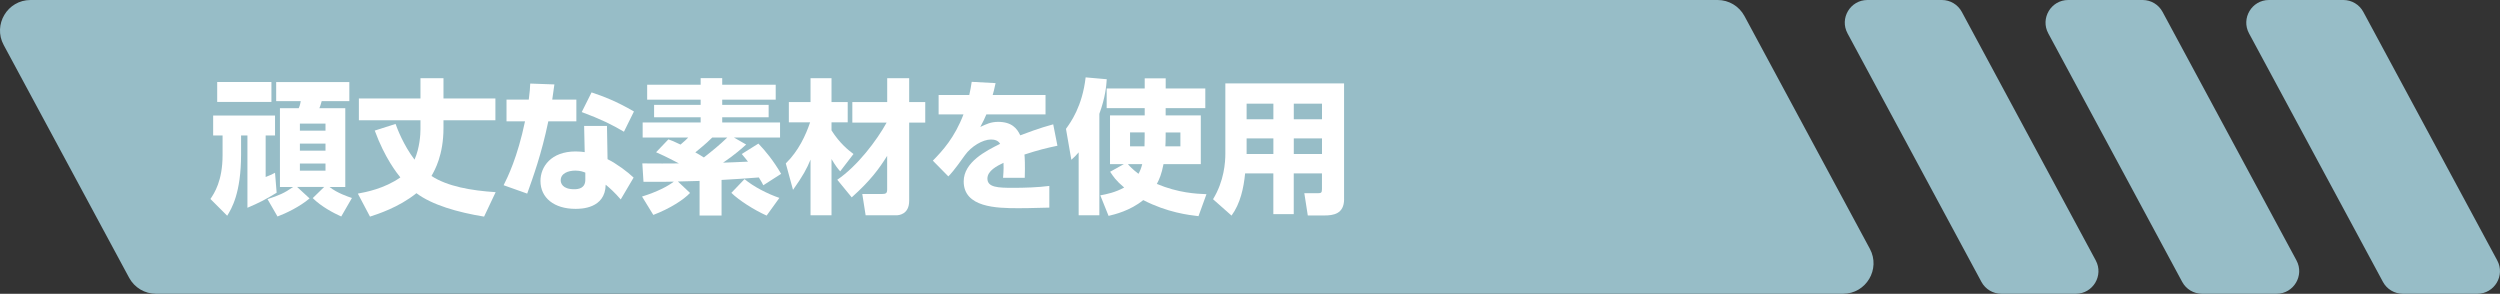
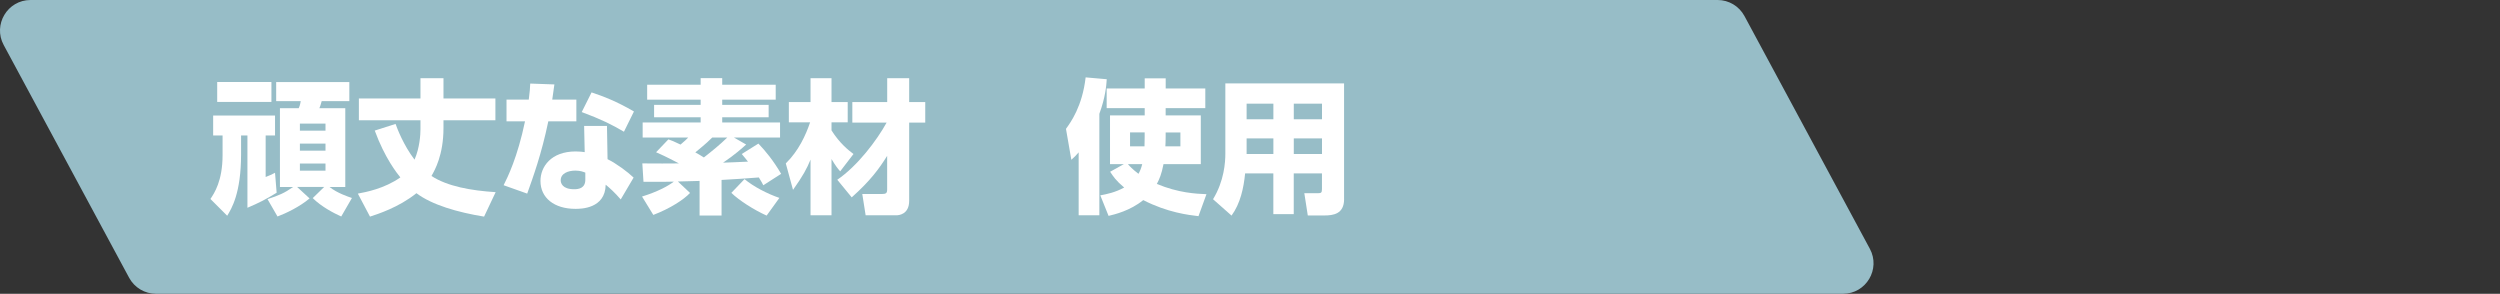
<svg xmlns="http://www.w3.org/2000/svg" id="_レイヤー_2" viewBox="0 0 605.22 71.12">
  <rect x="0" y="0" width="605.22" height="71.12" fill="#333333" stroke="none" />
  <defs>
    <style>.cls-1{fill:#97bdc7;}.cls-1,.cls-2{stroke-width:0px;}.cls-3{isolation:isolate;}.cls-2{fill:#fff;}</style>
  </defs>
  <g id="TOP">
-     <path class="cls-1" d="M599.73,71.12h-18.03c-2.02,0-3.87-1.11-4.82-2.88l-32.42-60.16c-1.97-3.65.68-8.08,4.82-8.08h18.03c2.02,0,3.87,1.11,4.82,2.88l32.42,60.16c1.97,3.65-.68,8.08-4.82,8.08Z" />
-     <path class="cls-1" d="M551.13,71.12h-18.03c-2.02,0-3.87-1.11-4.82-2.88l-32.42-60.16c-1.97-3.65.68-8.08,4.82-8.08h18.03c2.02,0,3.87,1.11,4.82,2.88l32.42,60.16c1.97,3.65-.68,8.08-4.82,8.08Z" />
-     <path class="cls-1" d="M502.53,71.12h-18.03c-2.02,0-3.87-1.11-4.82-2.88l-32.42-60.16c-1.97-3.65.68-8.08,4.82-8.08h18.03c2.02,0,3.87,1.11,4.82,2.88l32.42,60.16c1.97,3.65-.68,8.08-4.82,8.08Z" />
    <path class="cls-1" d="M446.17,71.12H37.76c-2.72,0-5.21-1.49-6.5-3.88L.89,10.89C-1.76,5.97,1.81,0,7.4,0h408.41c2.72,0,5.21,1.49,6.5,3.88l30.36,56.35c2.65,4.92-.91,10.89-6.5,10.89Z" />
    <g id="_緊急時や避難時に最適">
      <g class="cls-3">
        <path class="cls-2" d="M66.97,46.66c-2.63,1.61-4.27,2.45-7.07,3.64v-17.5h-1.54v4.55c0,9.45-2.31,13.16-3.36,14.88l-4.06-4.06c.94-1.4,2.94-4.38,2.94-10.61v-4.76h-2.28v-4.83h14.98v4.83h-2.27v10.05c.88-.32,1.5-.63,2.27-1.02l.39,4.83ZM65.71,19.85v4.83h-13.13v-4.83h13.13ZM74.95,48.03c-2.35,2-5.71,3.61-7.77,4.38l-2.42-4.2c2.77-.91,4.1-1.47,6.2-2.94h-3.19v-19.08h4.55c.14-.28.31-.7.49-1.71h-5.95v-4.62h17.71v4.62h-6.69c-.21.84-.38,1.26-.56,1.71h6.27v19.08h-3.82c1.93,1.51,4.52,2.35,5.43,2.66l-2.59,4.48c-1.79-.8-4.76-2.34-6.9-4.45l2.77-2.7h-6.55l3.01,2.77ZM78.8,29.93h-6.2v1.71h6.2v-1.71ZM78.8,34.76h-6.2v1.72h6.2v-1.72ZM78.8,39.59h-6.2v1.72h6.2v-1.72Z" />
        <path class="cls-2" d="M117.19,52.44c-6.44-1.05-12.6-2.83-16.38-5.67-4.31,3.47-9.45,5.08-11.24,5.67l-2.94-5.57c1.89-.35,6.41-1.19,10.29-3.92-.81-1.02-3.75-4.66-6.2-11.34l5.04-1.61c.42,1.16,1.89,5.08,4.59,8.65,1.26-2.87,1.44-6.09,1.44-7.39v-2.14h-14.91v-5.29h14.91v-4.9h5.57v4.9h12.57v5.29h-12.57v1.86c0,6.55-2.1,10.22-2.91,11.62,3.85,2.52,9.59,3.54,15.54,3.92l-2.8,5.92Z" />
        <path class="cls-2" d="M139.53,24.12v5.25h-6.79c-1.65,7.95-3.68,13.48-5.11,17.5l-5.71-2.03c.95-1.89,3.36-6.72,5.18-15.47h-4.48v-5.25h5.39c.25-2.03.31-2.77.35-3.89l5.85.21c-.21,1.5-.28,1.92-.52,3.68h5.85ZM147.09,38.54c2.14,1.05,4.83,3.05,6.3,4.45l-3.12,5.29c-1.51-1.75-2.63-2.73-3.64-3.57-.11,5.85-6.06,5.85-7.32,5.85-5.15,0-8.47-2.66-8.47-6.76,0-3.4,2.52-7.14,8.54-7.14.98,0,1.72.1,2.17.17l-.14-6.34h5.53l.14,8.05ZM141.7,41.79c-.53-.21-1.23-.49-2.42-.49-1.72,0-3.54.67-3.54,2.34,0,.67.38,2.17,3.26,2.17,1.05,0,2.7-.21,2.7-2.31v-1.71ZM151.05,31.89c-2.91-1.72-5.6-3.05-10.22-4.76l2.38-4.76c2.87.95,6.06,2.17,10.26,4.62l-2.42,4.9Z" />
        <path class="cls-2" d="M180.62,35c-.8.74-2.8,2.52-5.57,4.38,1.72-.07,3.99-.14,6.02-.25-.38-.52-.56-.7-1.5-1.85l4.03-2.52c1.72,1.79,3.64,4.13,5.5,7.32l-4.31,2.77c-.28-.56-.52-.98-1.08-1.89-4.48.35-4.94.35-9.03.6v8.61h-5.32v-8.37l-5.25.14,2.94,2.77c-1.54,1.65-4.94,3.82-8.89,5.32l-2.73-4.45c3.75-1.16,6.27-2.52,7.7-3.61-1.79.04-2.49.07-7.35.04l-.28-4.45c4.83.03,5.08.03,8.86,0-3.33-1.75-4.34-2.17-5.53-2.7l2.98-3.12c.8.28,1.29.46,2.94,1.26,1.16-.98,1.4-1.23,1.86-1.71h-11.03v-3.64h14.04v-1.26h-11.27v-3.01h11.27v-1.26h-12.95v-3.6h12.95v-1.61h5.22v1.61h12.95v3.6h-12.95v1.26h11.24v3.01h-11.24v1.26h14v3.64h-11.17l2.98,1.71ZM172.43,33.29c-.6.59-1.4,1.4-4.1,3.6,1.05.6,1.58.91,2.07,1.23,2.1-1.65,3.71-2.94,5.67-4.83h-3.64ZM185.59,52.19c-3.05-1.37-6.62-3.64-8.54-5.5l3.19-3.33c2.17,1.82,5.57,3.57,8.44,4.55l-3.08,4.27Z" />
        <path class="cls-2" d="M190.24,39.55c3.08-3.01,4.83-6.83,5.88-9.94h-5.15v-4.9h5.25v-5.78h5.08v5.78h3.92v4.9h-3.92v1.96c2,3.15,4.1,4.8,5.32,5.71l-3.22,4.2c-.63-.7-1.16-1.4-2.1-2.98v13.62h-5.08v-13.48c-.88,2.17-1.85,3.96-4.24,7.32l-1.75-6.41ZM202.7,43.51c4.9-3.33,9.59-9.56,11.94-13.83h-8.3v-4.97h8.44v-5.78h5.32v5.78h3.89v4.97h-3.89v18.94c0,3.29-2.52,3.5-3.08,3.5h-7.46l-.81-5.15h4.69c1.09,0,1.33-.21,1.33-1.15v-8.09c-1.92,3.08-4.03,5.99-8.58,10.05l-3.5-4.27Z" />
-         <path class="cls-2" d="M253.11,23v4.69h-14.32c-.42,1.05-.74,1.64-1.47,3.04,1.47-.7,2.59-1.23,4.31-1.23,3.29,0,4.59,1.58,5.36,3.26,1.12-.42,4.76-1.82,7.98-2.66l1.02,5.18c-2.66.56-4.52,1.01-7.98,2.13.07.77.17,2.45.07,5.64h-5.25c.17-1.96.14-3.22.1-3.64-1.58.77-3.89,1.93-3.89,3.82,0,2.14,2.56,2.24,6.2,2.24,2.7,0,6.09-.1,8.79-.46v5.25c-5.22.14-6.3.14-7.53.14-5.25,0-13.2-.17-13.2-6.48,0-4.69,5.43-7.42,8.82-9.1-.46-.81-1.33-1.05-2.21-1.05-2.03,0-4.8,1.68-6.3,3.78-2.73,3.85-3.54,4.66-4.03,5.15l-3.75-3.81c2.35-2.38,5.29-5.6,7.42-11.2h-6.02v-4.69h7.42c.28-1.3.42-1.96.59-3.19l5.78.31c-.35,1.61-.46,2.07-.7,2.87h12.78Z" />
        <path class="cls-2" d="M261.15,36.86c-.74.88-.98,1.08-1.79,1.82l-1.3-7.49c1.12-1.54,3.96-5.43,4.76-12.46l5.11.45c-.1,1.54-.31,4.34-1.79,8.37v24.57h-5.01v-15.26ZM282.19,26.18v1.75h8.51v11.8h-9.03c-.46,2.42-1.02,3.68-1.61,4.8,5.22,2.17,9.45,2.38,12.01,2.48l-1.93,5.32c-2.38-.28-7.53-.88-13.37-3.89-3.19,2.59-6.93,3.47-8.4,3.82l-2-4.97c1.54-.28,3.61-.7,5.78-1.89-2-1.68-2.63-2.66-3.4-3.82l3.33-1.85h-3.36v-11.8h8.4v-1.75h-9.21v-4.76h9.21v-2.45h5.08v2.45h9.59v4.76h-9.59ZM273.05,39.73c.49.56,1.02,1.16,2.56,2.35.38-.67.67-1.37.91-2.35h-3.47ZM277.11,32.06h-3.54v3.36h3.5c0-.52.04-1.05.04-2.28v-1.08ZM282.19,33.15c0,.95-.04,1.82-.07,2.28h3.64v-3.36h-3.57v1.08Z" />
        <path class="cls-2" d="M325.39,48.2c0,3.64-2.66,3.96-4.8,3.96h-3.99l-.84-5.39h3.36c.7,0,.91-.14.91-.98v-3.82h-6.83v9.87h-4.94v-9.87h-6.83c-.35,3.54-1.16,7.32-3.29,10.22l-4.48-3.96c2.7-4.41,2.98-8.96,2.98-10.99v-17.05h28.74v28ZM308.27,25.1h-6.48v3.78h6.48v-3.78ZM308.27,33.5h-6.48v3.78h6.48v-3.78ZM320.04,25.1h-6.83v3.78h6.83v-3.78ZM320.04,33.5h-6.83v3.78h6.83v-3.78Z" />
      </g>
    </g>
  </g>
</svg>